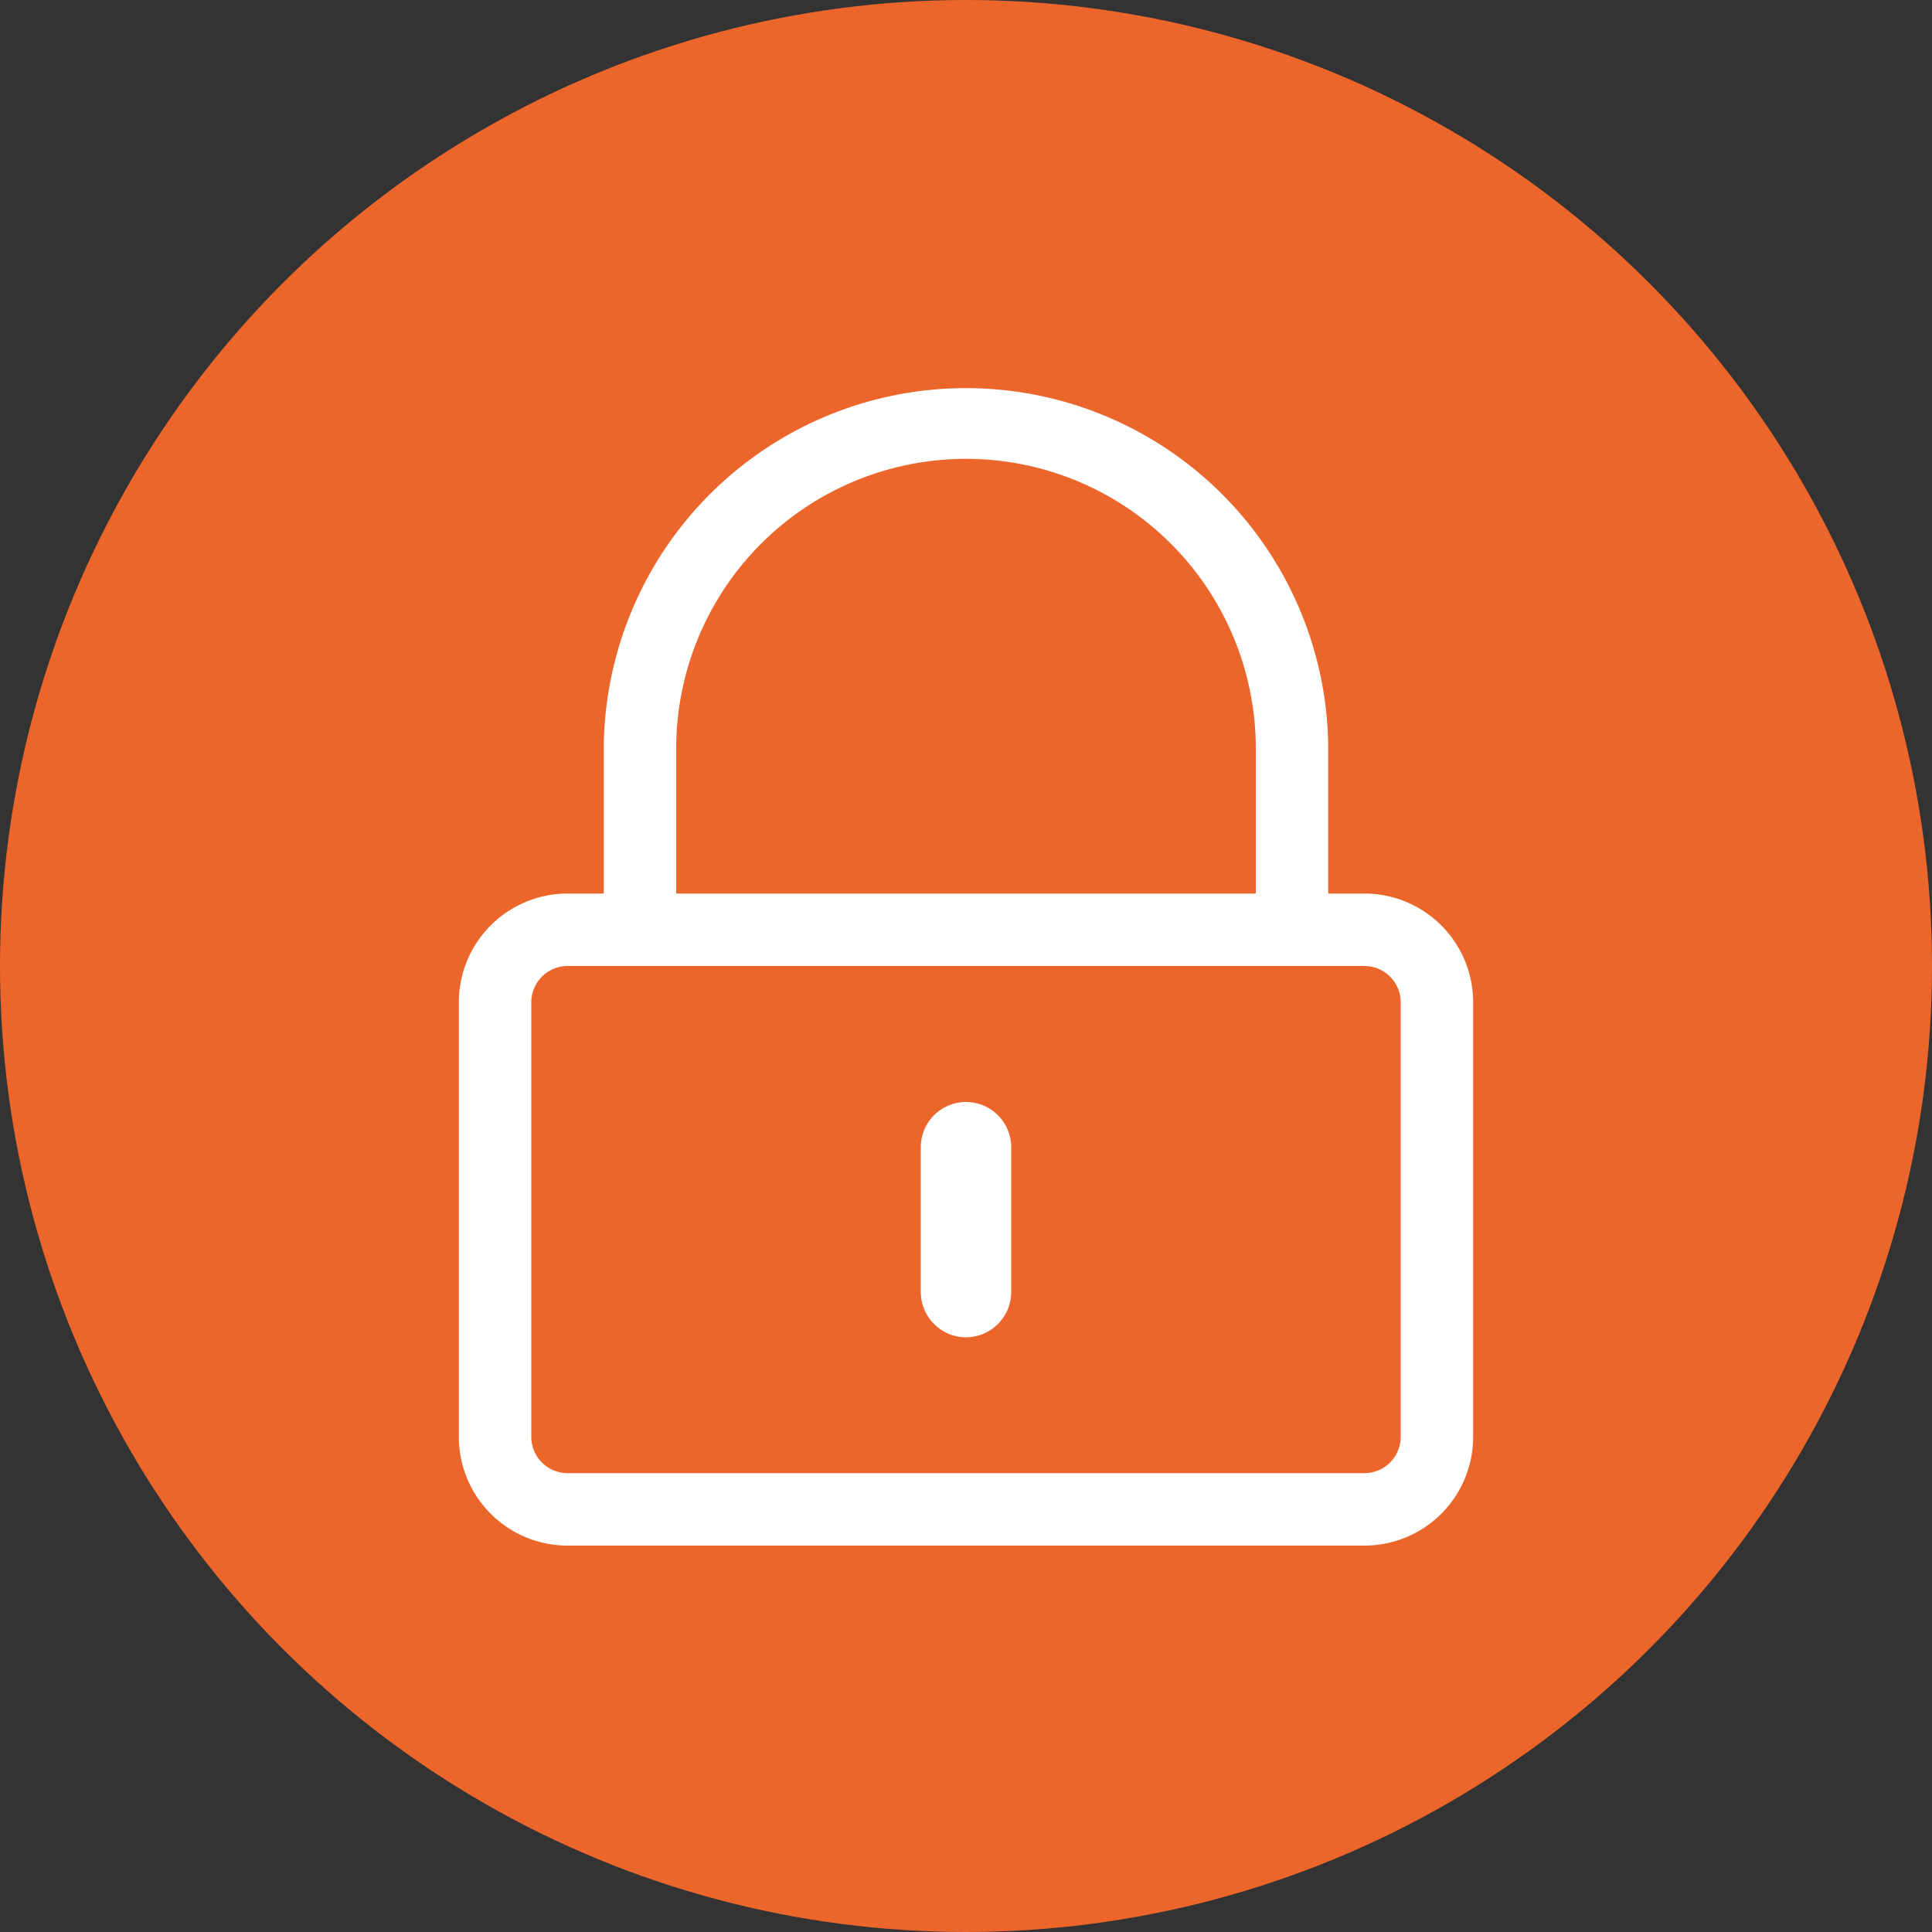
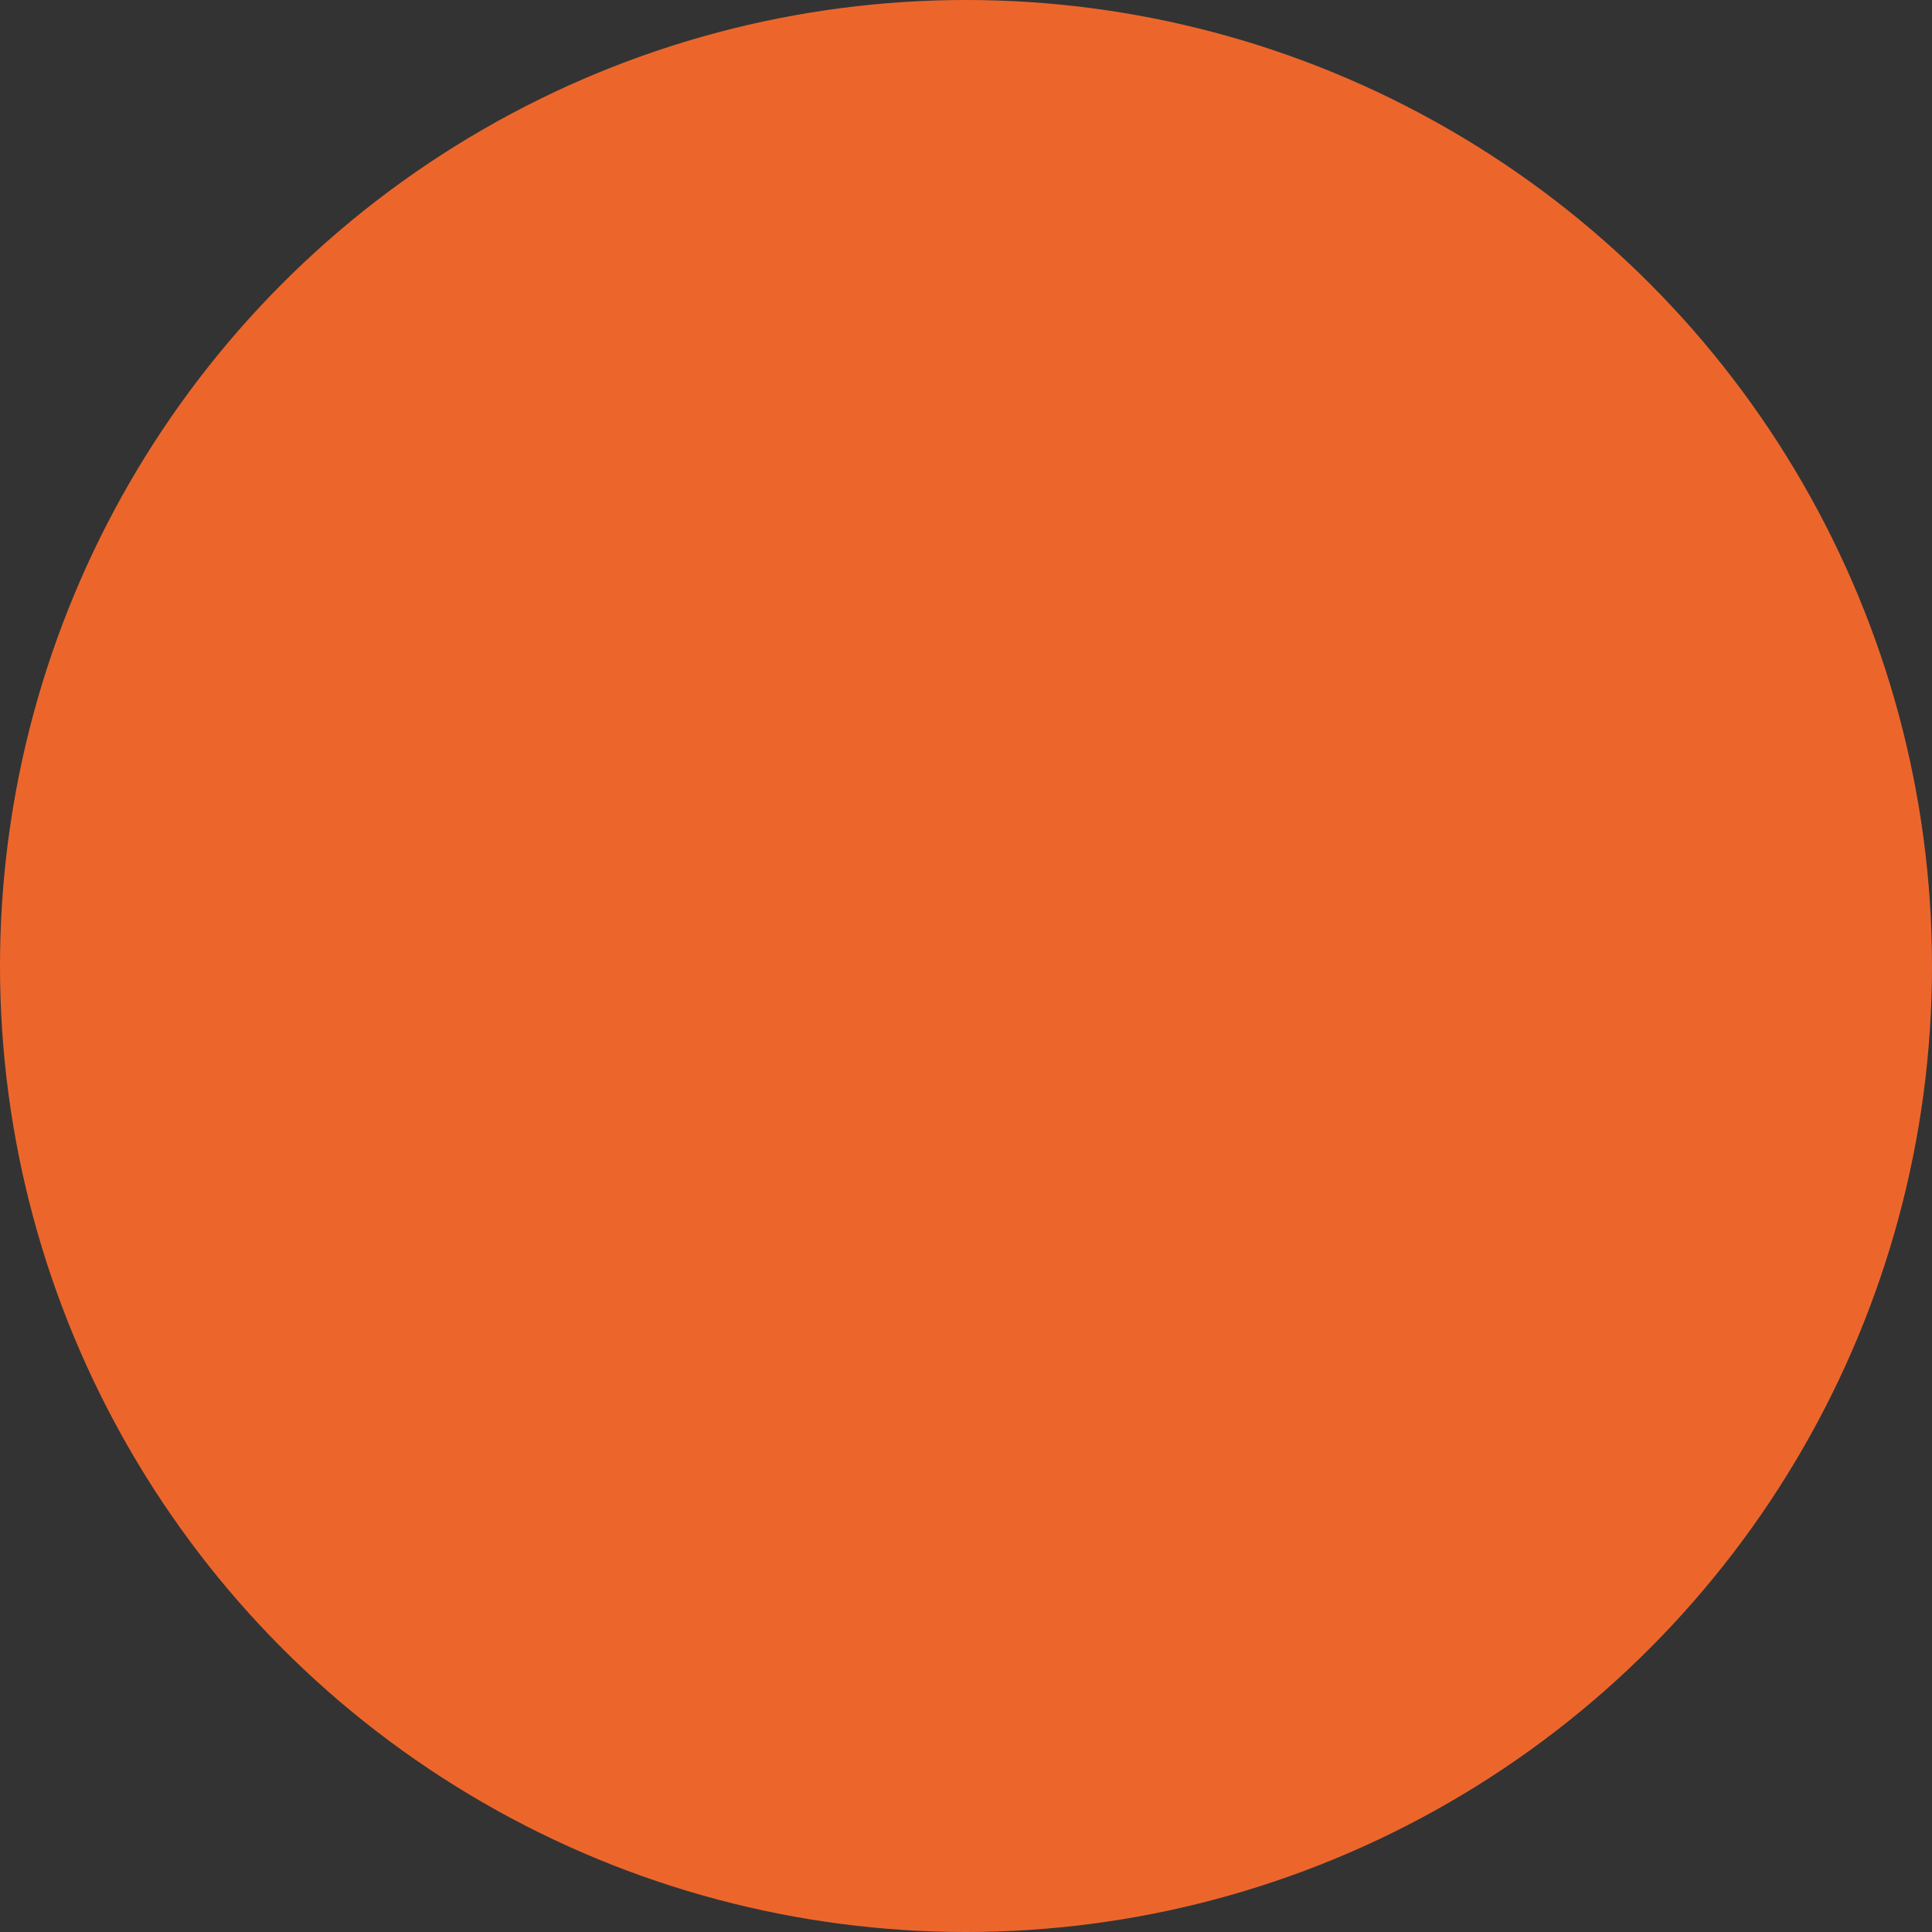
<svg xmlns="http://www.w3.org/2000/svg" viewBox="0 0 100 100">
  <rect x="0" y="0" width="100" height="100" fill="#333333" stroke="none" />
  <defs>
    <style>.cls-1{fill:#ec662c;}.cls-2{fill:#fff;}</style>
  </defs>
  <g id="Calque_2" data-name="Calque 2">
    <g id="Calque_1-2" data-name="Calque 1">
      <circle class="cls-1" cx="50" cy="50" r="50" />
-       <path class="cls-2" d="M50,69.22a2.35,2.35,0,0,1-2.34-2.34v-7.5a2.34,2.34,0,1,1,4.68,0v7.5A2.35,2.35,0,0,1,50,69.22ZM76.25,51.88v22.5A5.63,5.63,0,0,1,70.62,80H29.38a5.63,5.63,0,0,1-5.63-5.62V51.88a5.63,5.63,0,0,1,5.63-5.63h1.87v-7.5a18.75,18.75,0,1,1,37.5.18v7.32h1.87A5.63,5.63,0,0,1,76.25,51.88ZM35,46.25H65v-7.5a15,15,0,0,0-30,0ZM72.5,74.38V51.88A1.88,1.88,0,0,0,70.62,50H29.38a1.88,1.88,0,0,0-1.88,1.88v22.5a1.88,1.88,0,0,0,1.88,1.87H70.62A1.88,1.88,0,0,0,72.5,74.38Z" />
    </g>
  </g>
</svg>